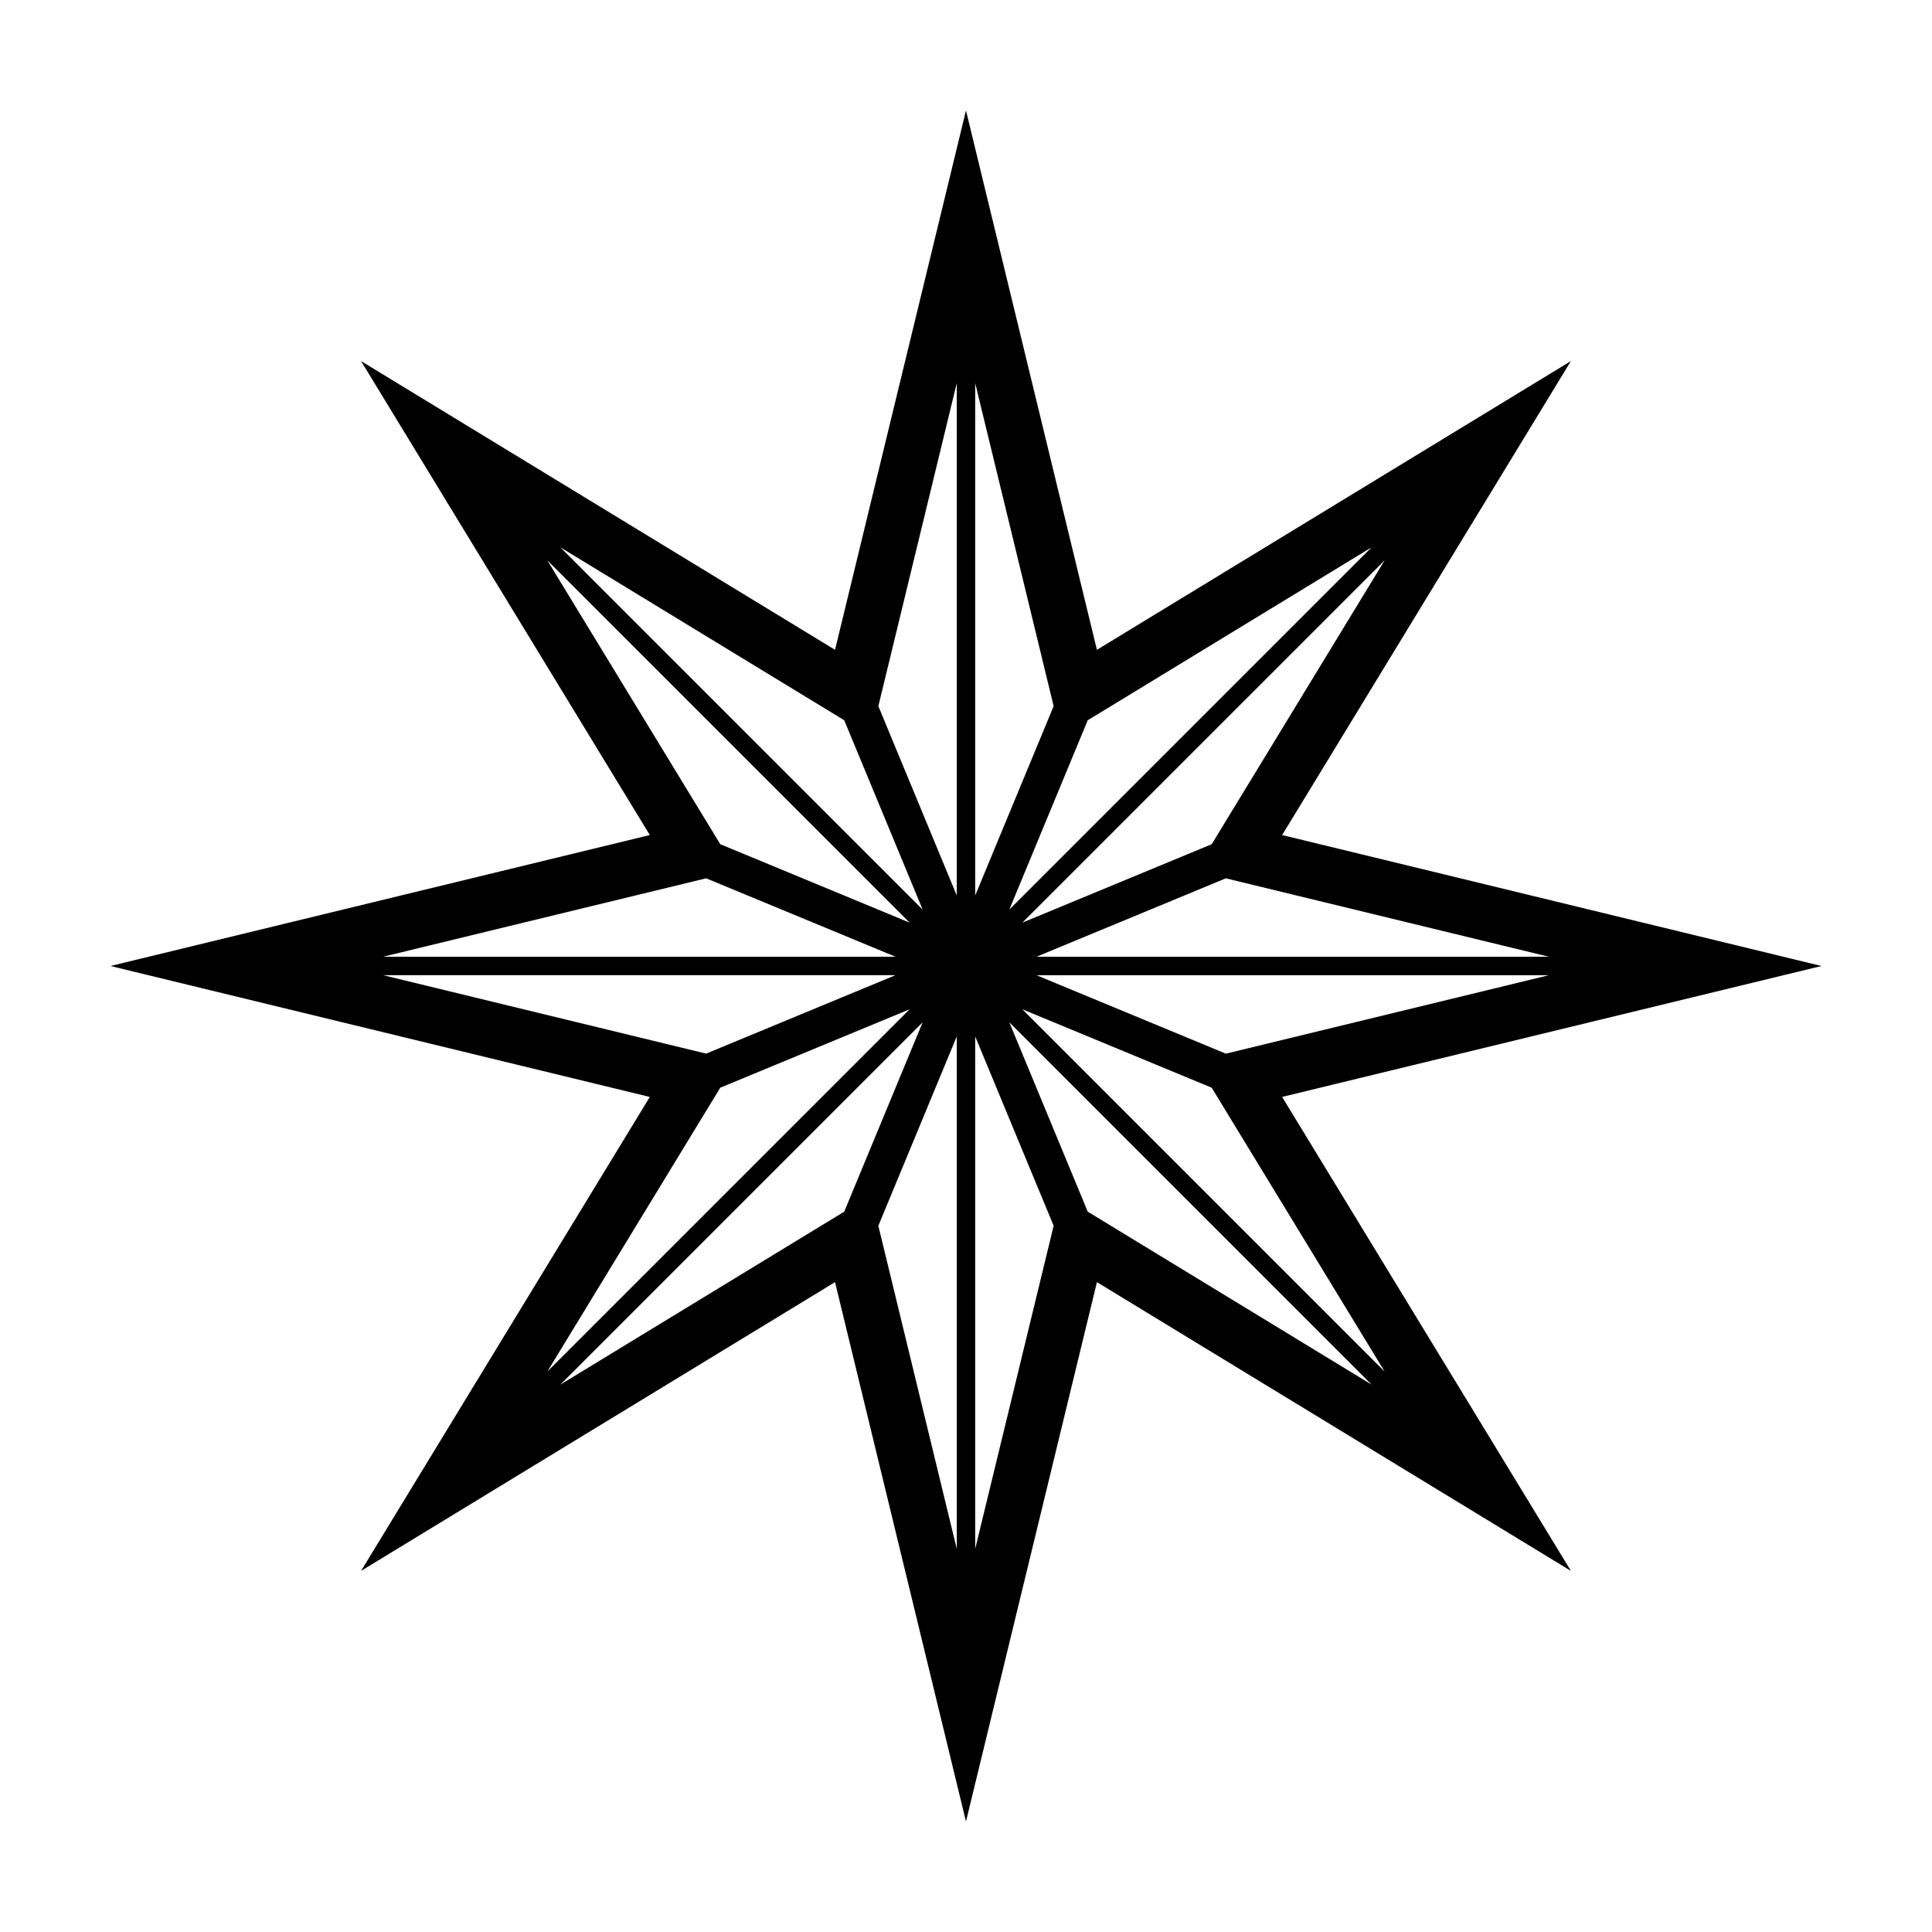
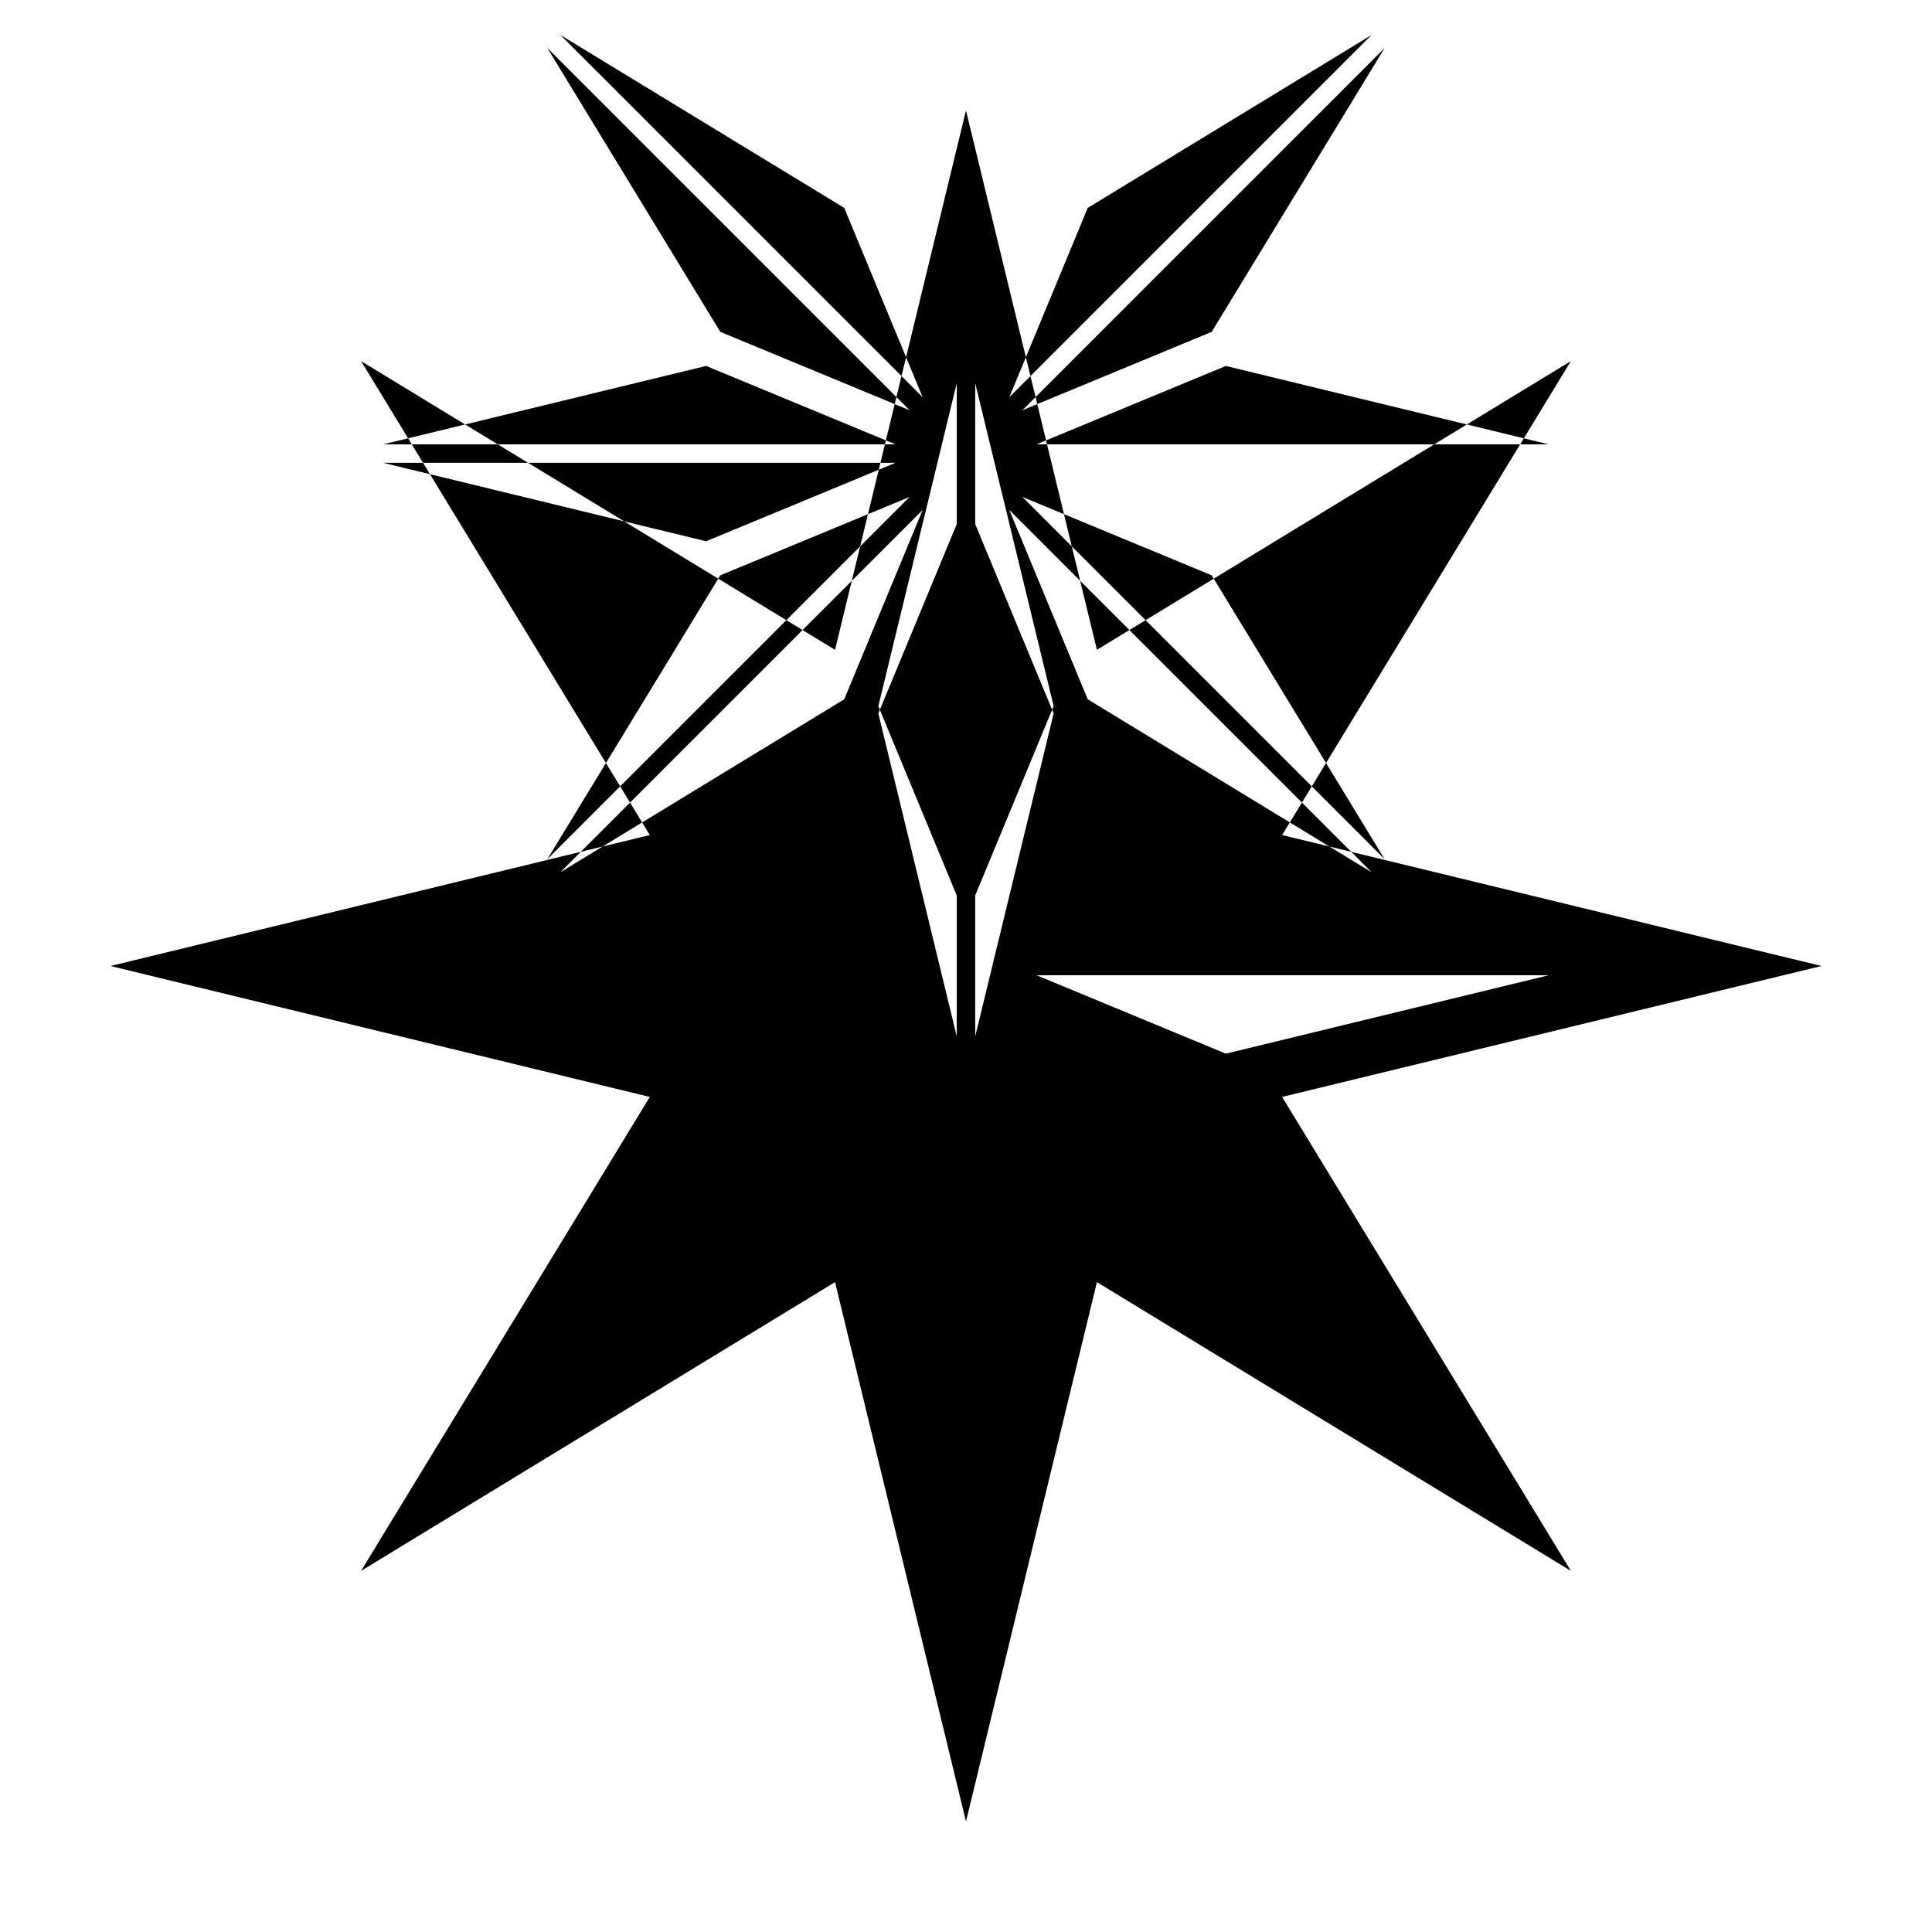
<svg xmlns="http://www.w3.org/2000/svg" fill="#000000" width="800px" height="800px" version="1.1" viewBox="144 144 512 512">
-   <path d="m626.71 400-142.93-34.703 76.523-125.61-125.61 76.523-34.699-142.93-34.703 142.93-125.61-76.523 76.523 125.61-142.93 34.703 142.93 34.703-76.523 125.6 125.61-76.523 34.703 142.93 34.703-142.93 125.61 76.523-76.531-125.61zm-157.85 23.23-50.18-20.789h135.78zm-66.422-177.7 20.789 85.598-20.789 50.18zm-4.887 135.78-20.781-50.18 20.781-85.602zm0 173.14-20.781-85.602 20.781-50.18zm4.887-135.78 20.789 50.18-20.789 85.598zm152.02-21.125h-135.78l50.18-20.781zm-89.344-29.82-50.176 20.781 96.012-96.012zm42.375-78.684-96.012 96.012 20.781-50.176zm-139.76 45.832 20.781 50.176-96.012-96.008zm-78.684-42.379 96.012 96.012-50.176-20.781zm42.086 84.266 50.18 20.781h-135.78zm-85.602 25.672h135.78l-50.18 20.789zm89.352 29.82 50.176-20.781-96.012 96.012zm-42.383 78.688 96.012-96.012-20.781 50.176zm139.76-45.84-20.781-50.176 96.012 96.012zm78.688 42.383-96.012-96.012 50.176 20.781z" />
+   <path d="m626.71 400-142.93-34.703 76.523-125.61-125.61 76.523-34.699-142.93-34.703 142.93-125.61-76.523 76.523 125.61-142.93 34.703 142.93 34.703-76.523 125.6 125.61-76.523 34.703 142.93 34.703-142.93 125.61 76.523-76.531-125.61zm-157.85 23.23-50.18-20.789h135.78zm-66.422-177.7 20.789 85.598-20.789 50.18zm-4.887 135.78-20.781-50.18 20.781-85.602m0 173.14-20.781-85.602 20.781-50.18zm4.887-135.78 20.789 50.18-20.789 85.598zm152.02-21.125h-135.78l50.18-20.781zm-89.344-29.82-50.176 20.781 96.012-96.012zm42.375-78.684-96.012 96.012 20.781-50.176zm-139.76 45.832 20.781 50.176-96.012-96.008zm-78.684-42.379 96.012 96.012-50.176-20.781zm42.086 84.266 50.18 20.781h-135.78zm-85.602 25.672h135.78l-50.18 20.789zm89.352 29.82 50.176-20.781-96.012 96.012zm-42.383 78.688 96.012-96.012-20.781 50.176zm139.76-45.84-20.781-50.176 96.012 96.012zm78.688 42.383-96.012-96.012 50.176 20.781z" />
</svg>